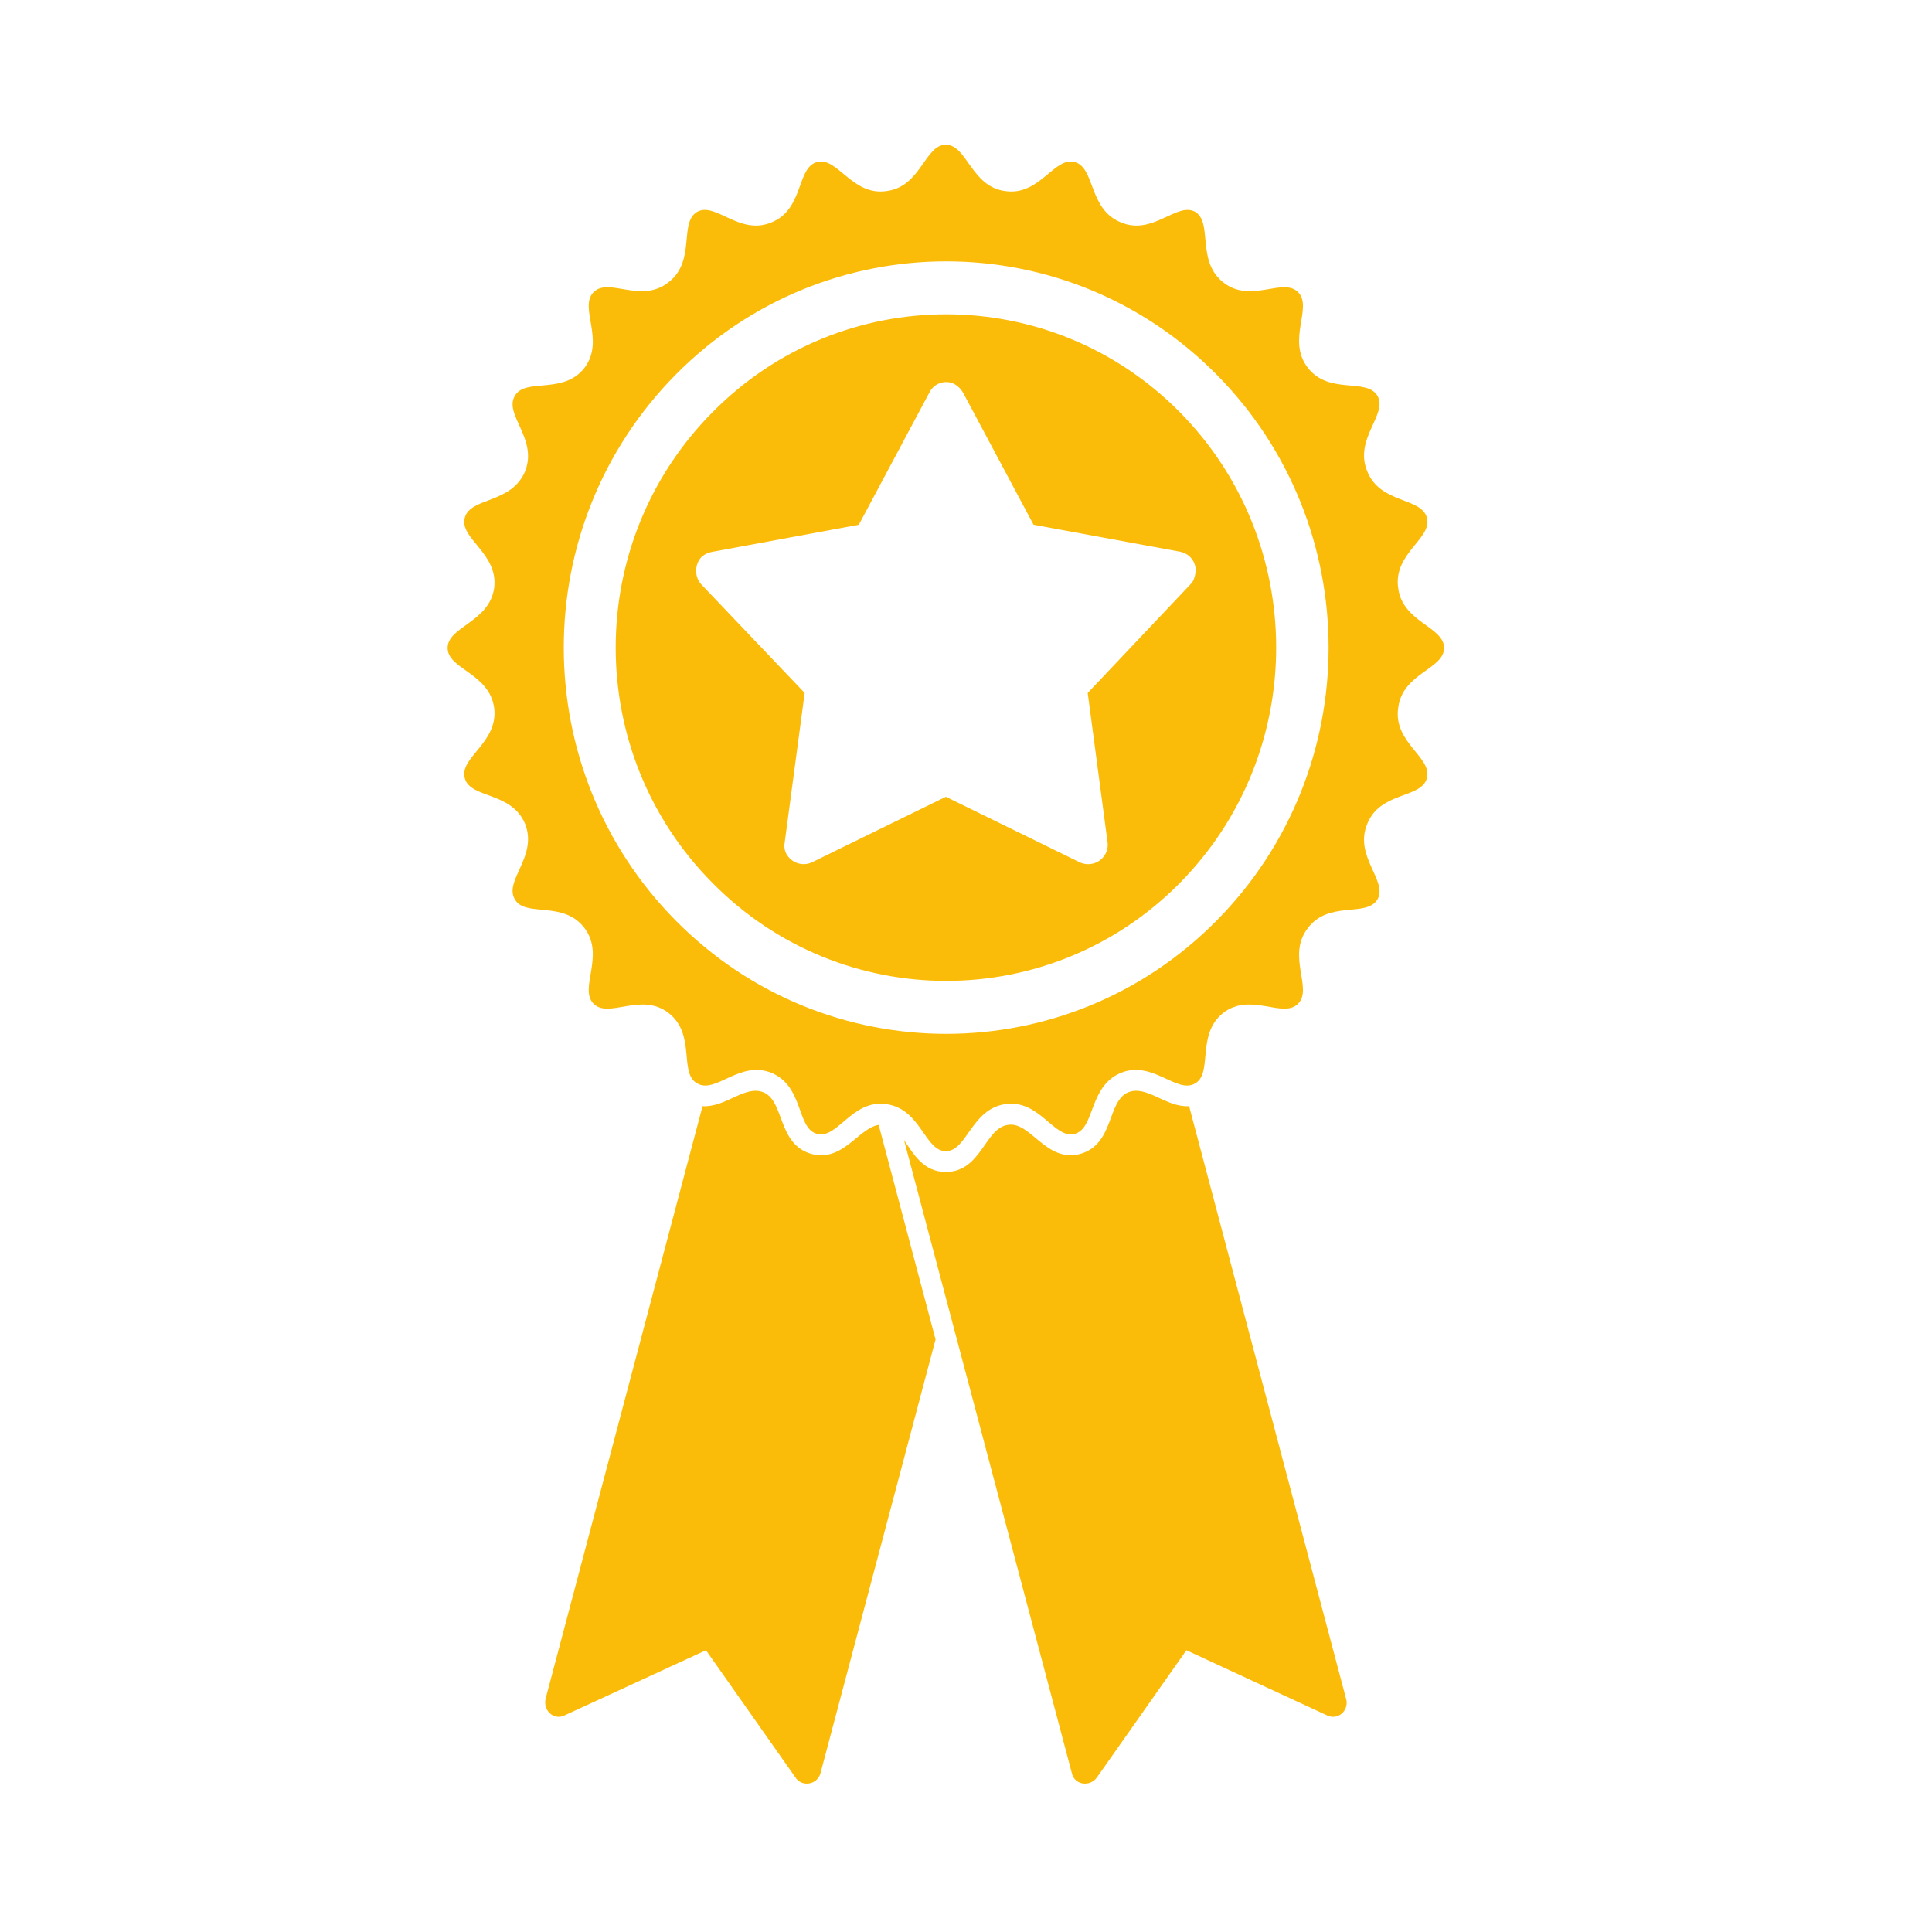
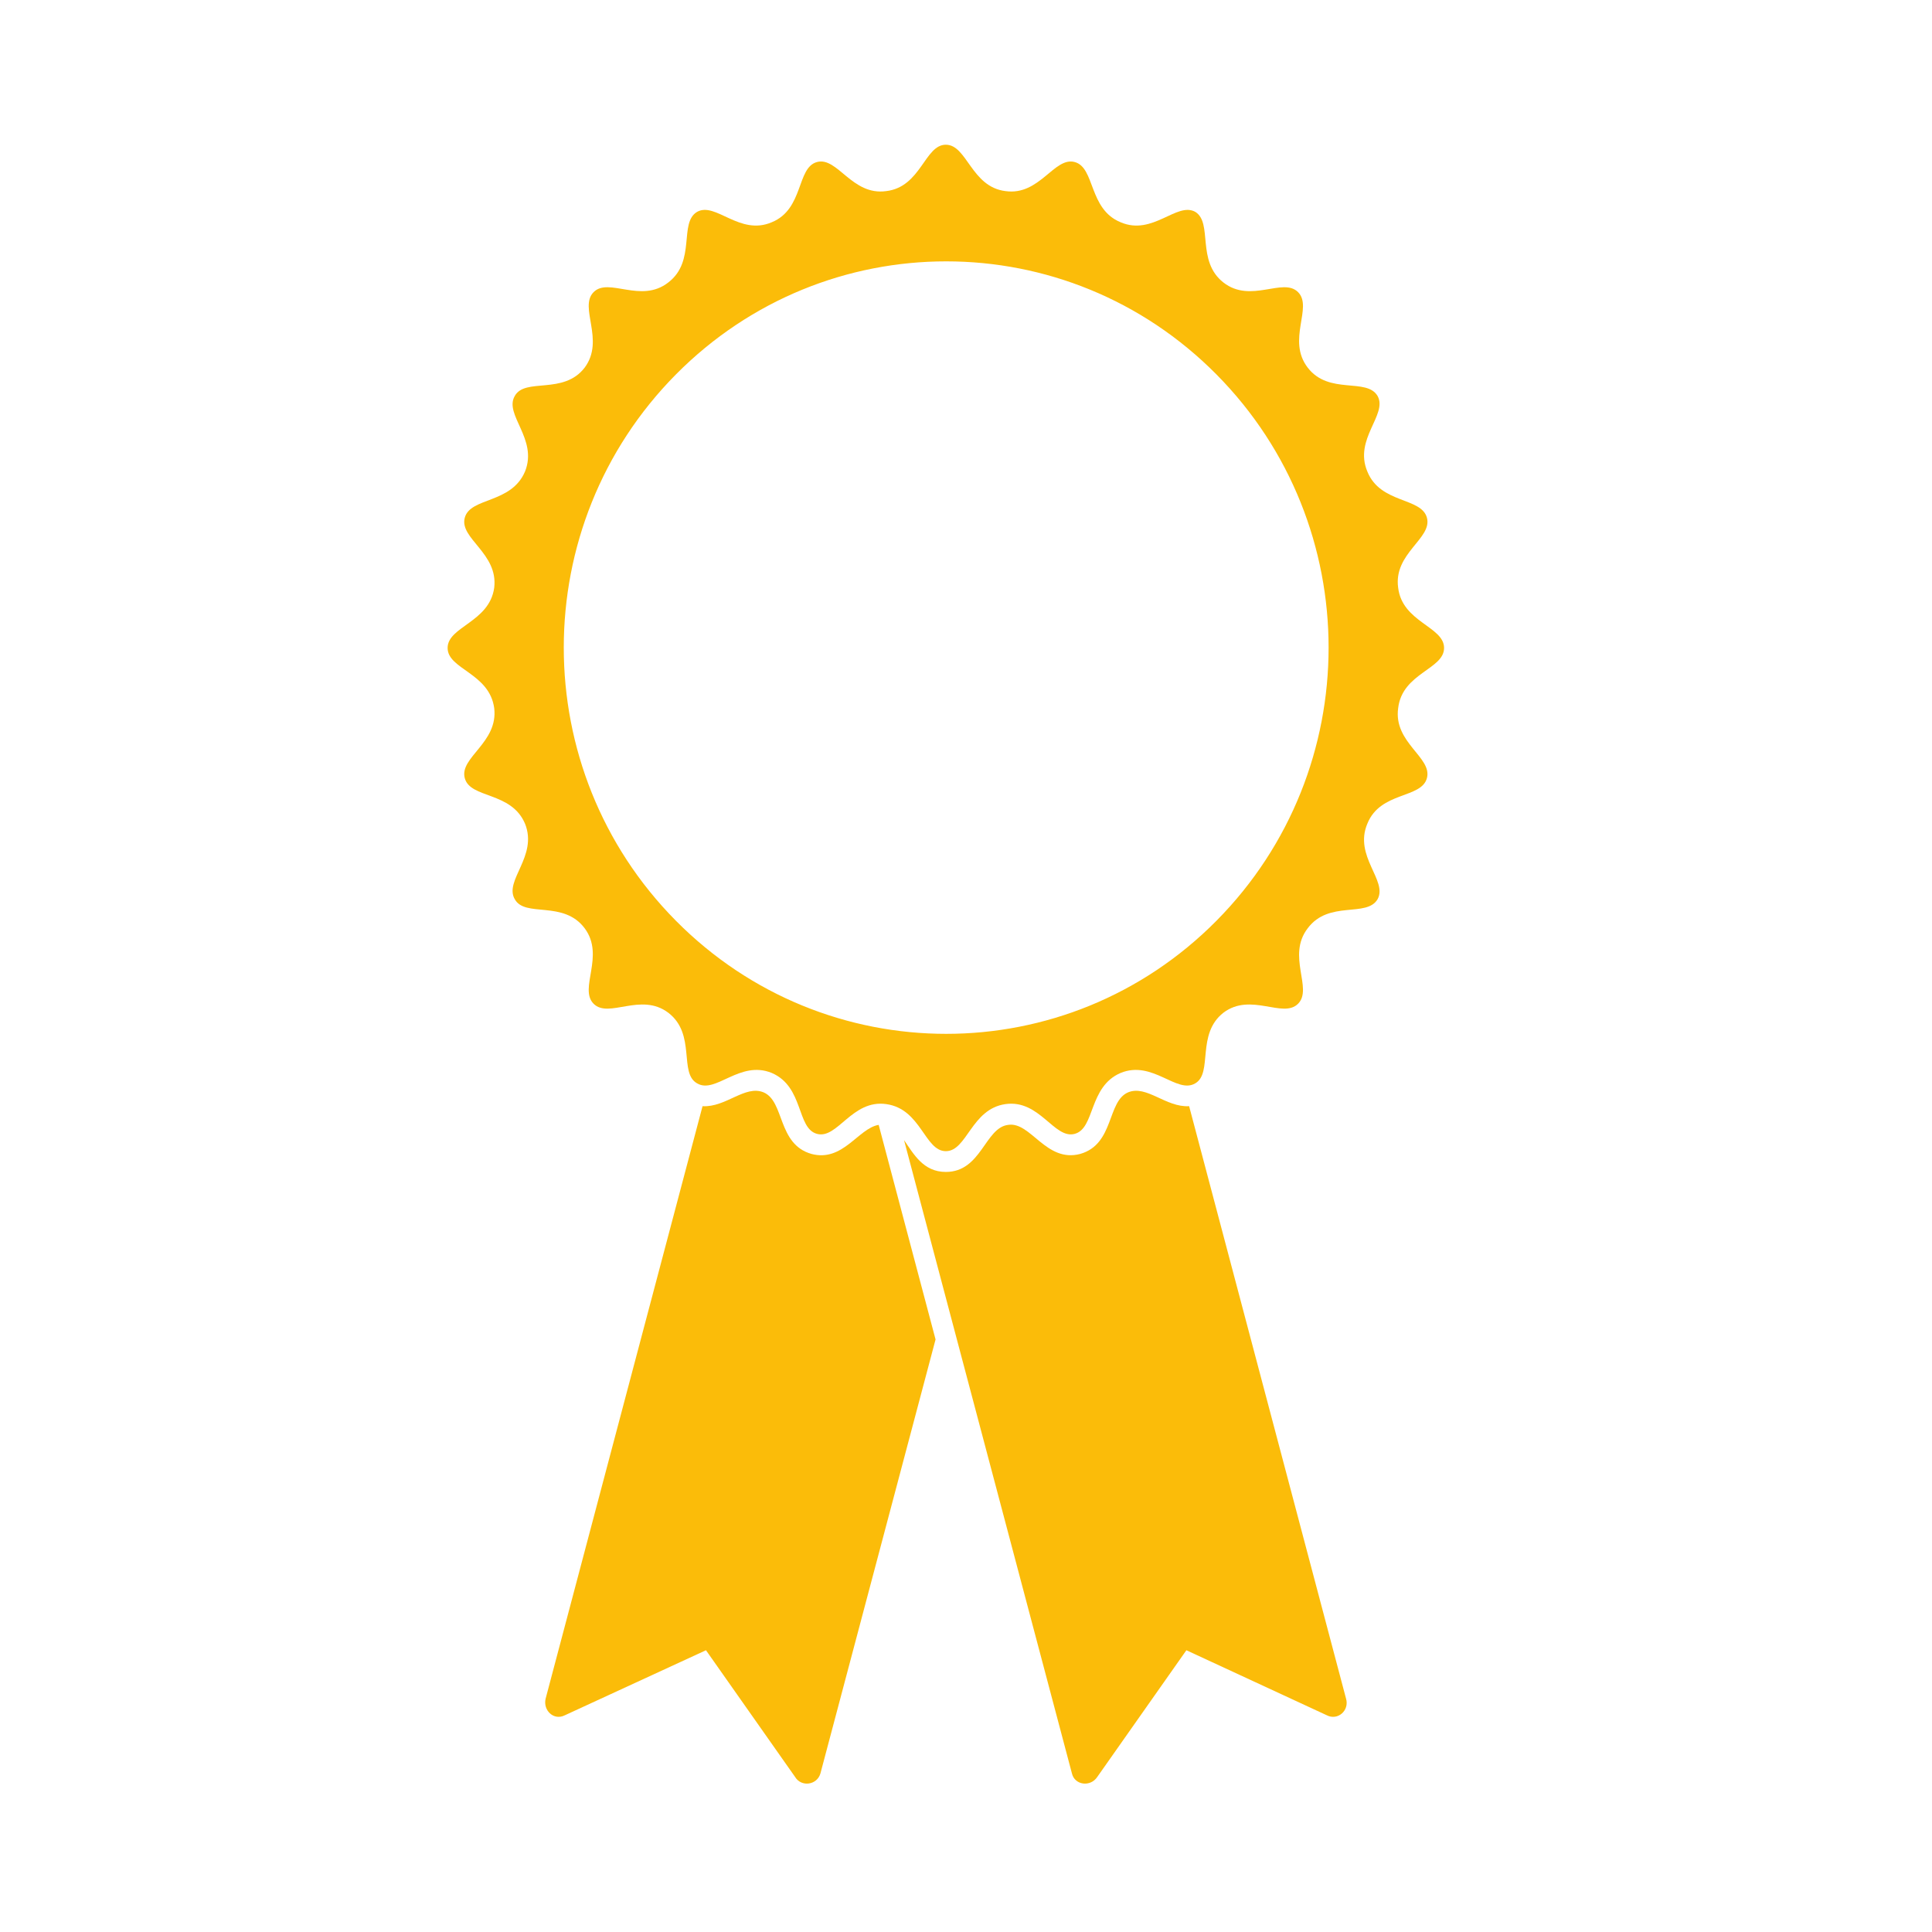
<svg xmlns="http://www.w3.org/2000/svg" width="1080" zoomAndPan="magnify" viewBox="0 0 810 810" height="1080" preserveAspectRatio="xMidYMid meet" version="1.0">
  <defs>
    <clipPath id="ce923d8507">
      <path d="M 187.375 60.676 L 605.875 60.676 L 605.875 483 L 187.375 483 Z M 187.375 60.676 " clip-rule="nonzero" />
    </clipPath>
  </defs>
  <path fill="#fbbc09" d="M 472.977 457.965 C 464.07 461.742 467.23 479.73 452.863 483.793 C 438.496 487.566 432.176 470.156 422.691 471.605 C 412.926 472.766 411.488 491.34 396.547 491.34 C 387.066 491.34 383.043 483.793 379.02 477.988 L 449.414 743.527 C 450.562 748.461 457.172 749.328 460.043 744.977 L 497.398 691.871 L 556.301 719.148 C 560.895 721.473 565.781 717.117 564.344 712.188 L 498.547 463.77 C 488.781 464.352 480.734 454.777 472.977 457.965 Z M 472.977 457.965 " fill-opacity="1" fill-rule="nonzero" />
  <path fill="#fbbc09" d="M 340.23 483.797 C 325.867 479.734 329.027 461.742 320.117 457.969 C 312.359 454.777 304.316 464.352 294.547 463.77 L 228.75 712.188 C 227.598 717.121 232.195 721.473 236.793 719.148 L 295.984 691.871 L 333.336 744.977 C 335.922 749.332 342.531 748.461 343.969 743.527 L 392.238 561.57 L 368.387 471.605 C 359.773 473.059 353.449 487.277 340.23 483.797 Z M 340.23 483.797 " fill-opacity="1" fill-rule="nonzero" />
  <g clip-path="url(#ce923d8507)">
    <path fill="#fbbc09" d="M 605.434 271.656 C 605.434 262.66 587.906 260.918 586.184 246.406 C 584.172 231.898 600.551 225.801 598.254 217.098 C 595.953 208.391 578.715 211.297 573.254 197.656 C 567.508 184.012 581.875 173.855 577.562 166.023 C 572.969 158.188 557.164 165.73 548.258 154.125 C 539.352 142.516 550.559 128.875 544.234 122.492 C 537.914 116.105 524.41 127.426 512.918 118.43 C 501.426 109.434 508.605 93.469 501.137 88.828 C 493.379 84.477 483.324 98.984 469.82 93.18 C 456.316 87.668 459.191 70.254 450.57 67.934 C 441.949 65.613 435.918 82.156 421.551 80.121 C 407.18 78.379 405.457 60.676 396.547 60.676 C 387.645 60.676 386.203 78.379 371.551 80.121 C 357.184 82.152 351.148 65.609 342.531 67.93 C 333.91 70.254 337.07 87.664 323.566 93.18 C 310.062 98.984 300.004 84.473 292.25 88.828 C 284.492 93.469 291.961 109.43 280.18 118.426 C 268.691 127.422 255.184 116.105 248.863 122.488 C 242.543 128.875 253.746 142.512 245.129 154.121 C 236.219 165.73 220.129 158.184 215.82 166.02 C 211.223 173.855 225.59 184.012 220.129 197.652 C 214.383 211.293 197.145 208.391 194.848 217.098 C 192.547 225.801 208.926 231.898 207.203 246.406 C 205.191 260.918 187.664 262.656 187.664 271.652 C 187.664 280.648 205.191 282.102 207.203 296.902 C 208.926 311.41 192.547 317.508 194.848 326.211 C 197.145 334.918 214.387 331.727 220.129 345.363 C 225.59 359.004 211.223 369.16 215.82 376.996 C 220.129 384.832 236.219 377.285 245.129 389.188 C 253.746 400.793 242.543 414.434 248.863 420.816 C 255.188 427.203 268.691 415.887 280.18 424.594 C 291.961 433.586 284.492 449.84 292.25 454.191 C 300.008 458.836 310.062 444.324 323.566 449.84 C 337.07 455.641 333.91 473.055 342.531 475.379 C 351.148 477.699 357.184 460.867 371.551 462.898 C 386.203 464.93 387.641 482.633 396.547 482.633 C 405.453 482.633 407.18 464.93 421.547 462.898 C 435.914 460.867 441.945 477.699 450.566 475.379 C 459.188 473.055 456.312 455.645 469.816 449.84 C 483.32 444.324 493.379 458.836 501.133 454.191 C 508.605 449.84 501.422 433.586 512.914 424.594 C 524.406 415.887 537.914 427.203 544.234 420.816 C 550.555 414.434 539.348 400.793 548.258 389.188 C 557.164 377.289 572.965 384.832 577.562 376.996 C 581.875 369.16 567.508 359.004 573.254 345.363 C 578.711 331.723 595.949 334.914 598.25 326.211 C 600.551 317.504 584.168 311.41 586.184 296.902 C 587.91 282.102 605.434 280.652 605.434 271.656 Z M 510.043 385.996 C 447.406 449.262 345.98 449.262 283.344 385.996 C 220.703 322.73 220.703 220.289 283.344 157.023 C 345.98 93.758 447.406 93.758 510.043 157.023 C 572.68 220.289 572.68 322.73 510.043 385.996 Z M 510.043 385.996 " fill-opacity="1" fill-rule="nonzero" />
  </g>
-   <path fill="#fbbc09" d="M 298.855 172.695 C 244.555 227.254 244.555 315.77 298.855 370.324 C 352.875 424.883 440.508 424.883 494.527 370.324 C 548.547 315.766 548.547 227.254 494.527 172.695 C 440.508 118.137 352.875 118.137 298.855 172.695 Z M 501.137 240.605 C 500.848 242.348 500.273 243.797 499.125 244.957 L 456.027 290.52 L 464.359 353.203 C 464.934 357.559 461.773 361.621 457.465 362.199 C 455.738 362.488 454.305 362.199 452.867 361.621 L 396.551 334.051 L 340.234 361.621 C 336.215 363.359 331.617 361.621 329.605 357.848 C 328.742 356.105 328.742 354.363 329.031 352.914 L 337.363 290.52 L 293.977 244.957 C 291.102 241.762 291.102 236.543 294.262 233.348 C 295.699 232.188 297.137 231.605 298.859 231.316 L 360.062 220 L 389.656 164.57 C 391.668 160.508 396.551 159.055 400.289 161.09 C 401.723 161.957 402.875 163.121 403.734 164.57 L 433.328 220 L 494.816 231.316 C 499.125 232.188 502 236.25 501.137 240.605 Z M 501.137 240.605 " fill-opacity="1" fill-rule="nonzero" />
</svg>